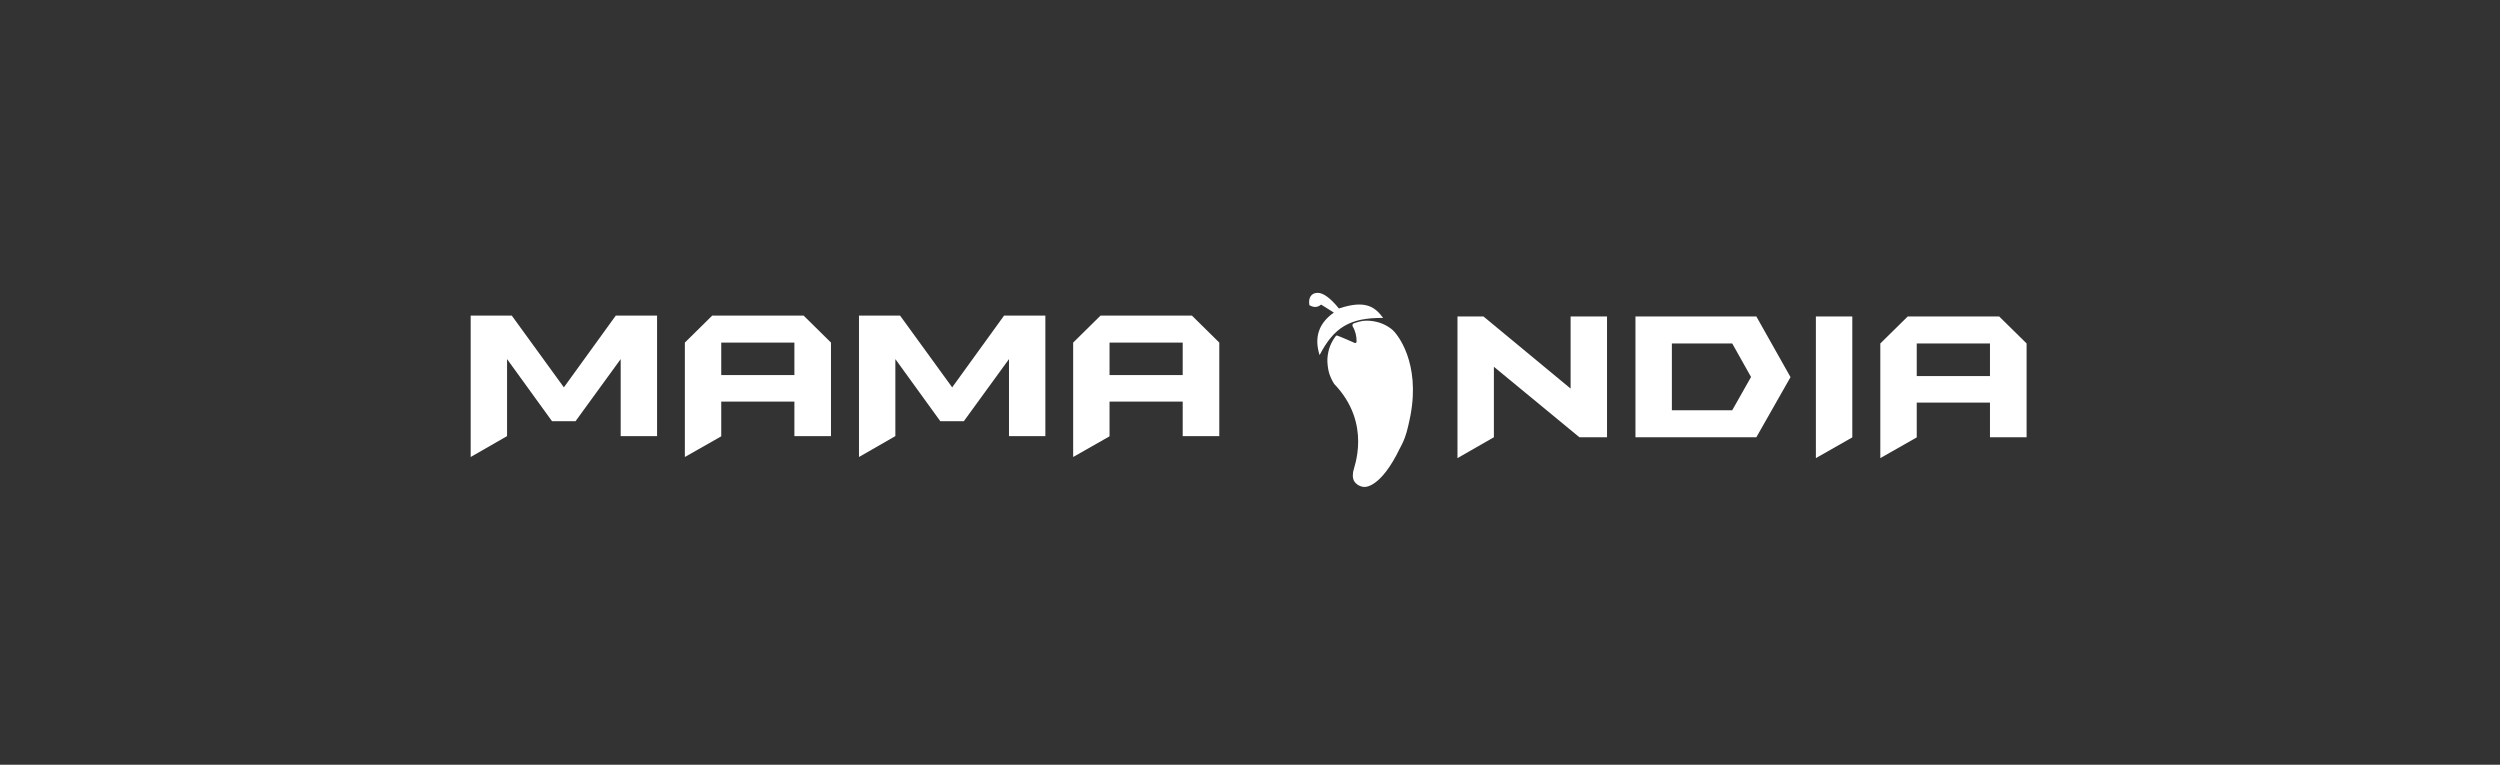
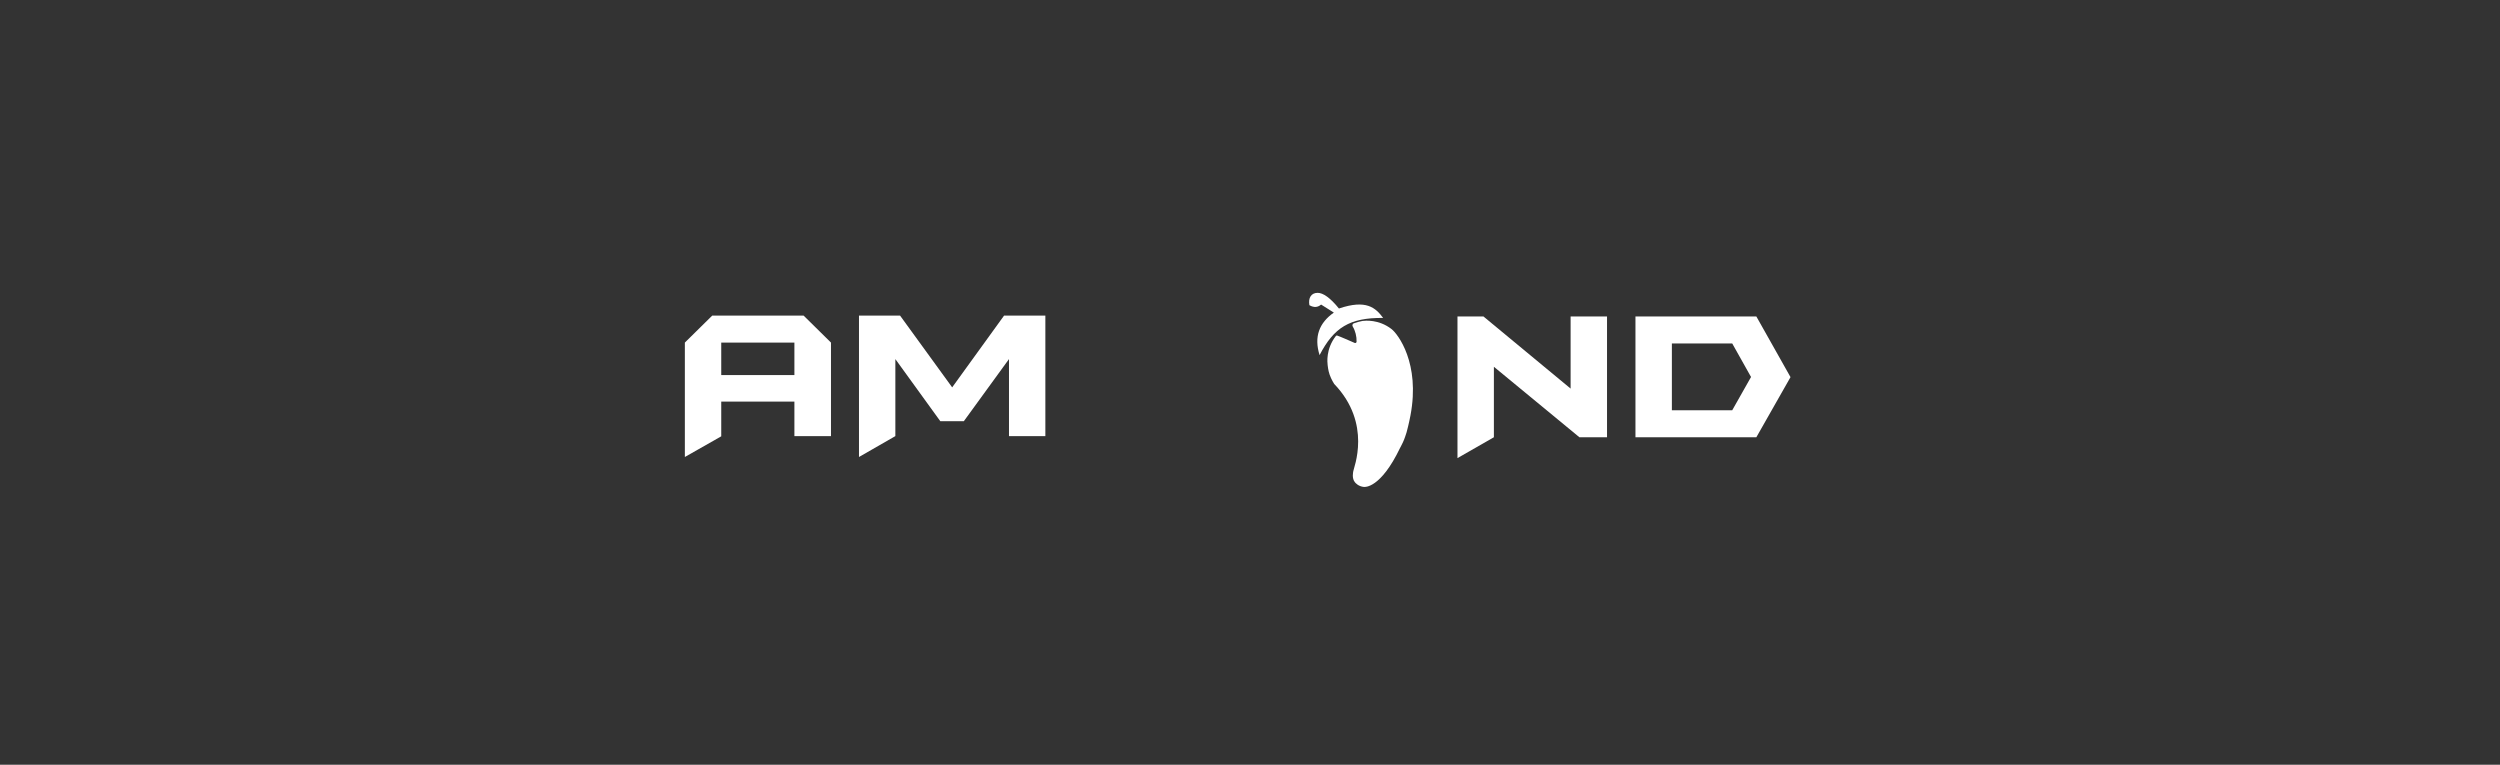
<svg xmlns="http://www.w3.org/2000/svg" width="100%" height="100%" viewBox="0 0 340 104" version="1.1" xml:space="preserve" style="fill-rule:evenodd;clip-rule:evenodd;stroke-linejoin:round;stroke-miterlimit:2;">
  <rect x="0" y="0" width="340" height="104" fill="#333333" stroke="none" />
  <g transform="matrix(1,0,0,1,-446.065,-1502.03)">
    <g id="Artboard1" transform="matrix(1,0,0,1,-163.442,603.66)">
      <rect x="609.508" y="898.369" width="339.912" height="103.914" style="fill:none;" />
      <g transform="matrix(1,0,0,1,2.522,-1.61435e-11)">
        <g transform="matrix(1.457,0,0,1.457,-73.793,-1304.56)">
-           <path d="M528.579,1552.67L525.183,1552.67L525.183,1545.48L520.967,1551.28L518.774,1551.28L514.577,1545.48L514.577,1552.67L511.181,1554.62L511.181,1541.42L515.016,1541.42L519.88,1548.12L524.725,1541.42L528.579,1541.42L528.579,1552.67Z" style="fill:white;fill-rule:nonzero;" />
          <path d="M544.812,1552.67L541.398,1552.67L541.398,1549.45L534.569,1549.45L534.569,1552.69L531.173,1554.62L531.173,1543.94L533.729,1541.42L542.256,1541.42L544.812,1543.94L544.812,1552.67ZM541.398,1546.97L541.398,1543.94L534.569,1543.94L534.569,1546.97L541.398,1546.97Z" style="fill:white;fill-rule:nonzero;" />
          <path d="M564.823,1552.67L561.428,1552.67L561.428,1545.48L557.212,1551.28L555.018,1551.28L550.821,1545.48L550.821,1552.67L547.426,1554.62L547.426,1541.42L551.26,1541.42L556.125,1548.12L560.97,1541.42L564.823,1541.42L564.823,1552.67Z" style="fill:white;fill-rule:nonzero;" />
-           <path d="M581.057,1552.67L577.643,1552.67L577.643,1549.45L570.813,1549.45L570.813,1552.69L567.418,1554.62L567.418,1543.94L569.974,1541.42L578.501,1541.42L581.057,1543.94L581.057,1552.67ZM577.643,1546.97L577.643,1543.94L570.813,1543.94L570.813,1546.97L577.643,1546.97Z" style="fill:white;fill-rule:nonzero;" />
        </g>
        <g transform="matrix(1.854,0,0,1.854,-142.528,-1920.87)">
          <path d="M522.151,1552.7L520.125,1552.7L513.852,1547.53L513.852,1552.7L511.181,1554.23L511.181,1543.84L513.087,1543.84L519.48,1549.13L519.48,1543.84L522.151,1543.84L522.151,1552.7Z" style="fill:white;fill-rule:nonzero;" />
          <path d="M535.611,1548.29L533.105,1552.7L524.237,1552.7L524.237,1543.84L533.105,1543.84L535.611,1548.29ZM532.715,1548.28L531.335,1545.82L526.908,1545.82L526.908,1550.72L531.335,1550.72L532.715,1548.28Z" style="fill:white;fill-rule:nonzero;" />
-           <path d="M540.143,1552.71L537.472,1554.23L537.472,1543.84L540.143,1543.84L540.143,1552.71Z" style="fill:white;fill-rule:nonzero;" />
-           <path d="M552.929,1552.7L550.242,1552.7L550.242,1550.16L544.87,1550.16L544.87,1552.71L542.199,1554.23L542.199,1545.82L544.21,1543.84L550.918,1543.84L552.929,1545.82L552.929,1552.7ZM550.242,1548.21L550.242,1545.82L544.87,1545.82L544.87,1548.21L550.242,1548.21Z" style="fill:white;fill-rule:nonzero;" />
        </g>
        <g transform="matrix(0.143,0,0,0.143,618.843,773.603)">
          <g transform="matrix(1,0,0,1,84.512,0)">
            <path d="M1119.13,1183.11C1118.77,1182.58 1118.67,1181.91 1118.86,1181.3C1119.06,1180.68 1119.53,1180.19 1120.13,1179.97C1122.84,1179.04 1126.66,1177.93 1128.44,1177.72C1130.71,1177.46 1143.64,1175.94 1155.99,1185.46C1162,1190.1 1183.37,1217.88 1174.01,1267.48C1172.59,1274.98 1170.67,1282.44 1170.28,1283.72C1168.39,1289.82 1167.15,1292.45 1166.8,1293.18C1165.01,1296.97 1164.32,1298.03 1164.12,1298.46C1145.49,1337.28 1130.48,1335.66 1129.73,1335.6C1124.48,1335.14 1121.68,1331.77 1121.18,1331.17C1117.99,1327.33 1119.54,1321.38 1119.6,1320.63C1119.8,1317.76 1137.84,1275.51 1101.42,1237.61C1101.41,1237.6 1098.74,1233.54 1097.04,1228.64C1095.68,1224.73 1095.22,1219.76 1095.22,1219.74C1094.95,1217.46 1093.41,1204.47 1102.94,1192.15C1102.96,1192.12 1103.68,1191.43 1104.11,1191.57C1106.89,1192.47 1116.9,1196.85 1120.89,1198.62C1121.28,1198.79 1121.73,1198.76 1122.1,1198.54C1122.46,1198.32 1122.7,1197.94 1122.73,1197.51C1122.93,1192.7 1121.55,1187.1 1119.13,1183.11Z" style="fill:white;" />
          </g>
          <g transform="matrix(1,0,0,1,84.512,0)">
            <path d="M1087.55,1210.23C1101.13,1184.07 1115.99,1174.58 1147.99,1174.86C1140.8,1165.17 1131.99,1157.08 1105.96,1165.9C1097.78,1155.81 1090.91,1150.94 1085.61,1151C1079.57,1151.07 1076.63,1155.82 1077.86,1162.75C1082.61,1165.44 1086.1,1164.62 1089,1162.15L1101.12,1169.78C1087.23,1179.52 1082.06,1192.74 1087.55,1210.23Z" style="fill:white;" />
          </g>
        </g>
      </g>
    </g>
  </g>
</svg>